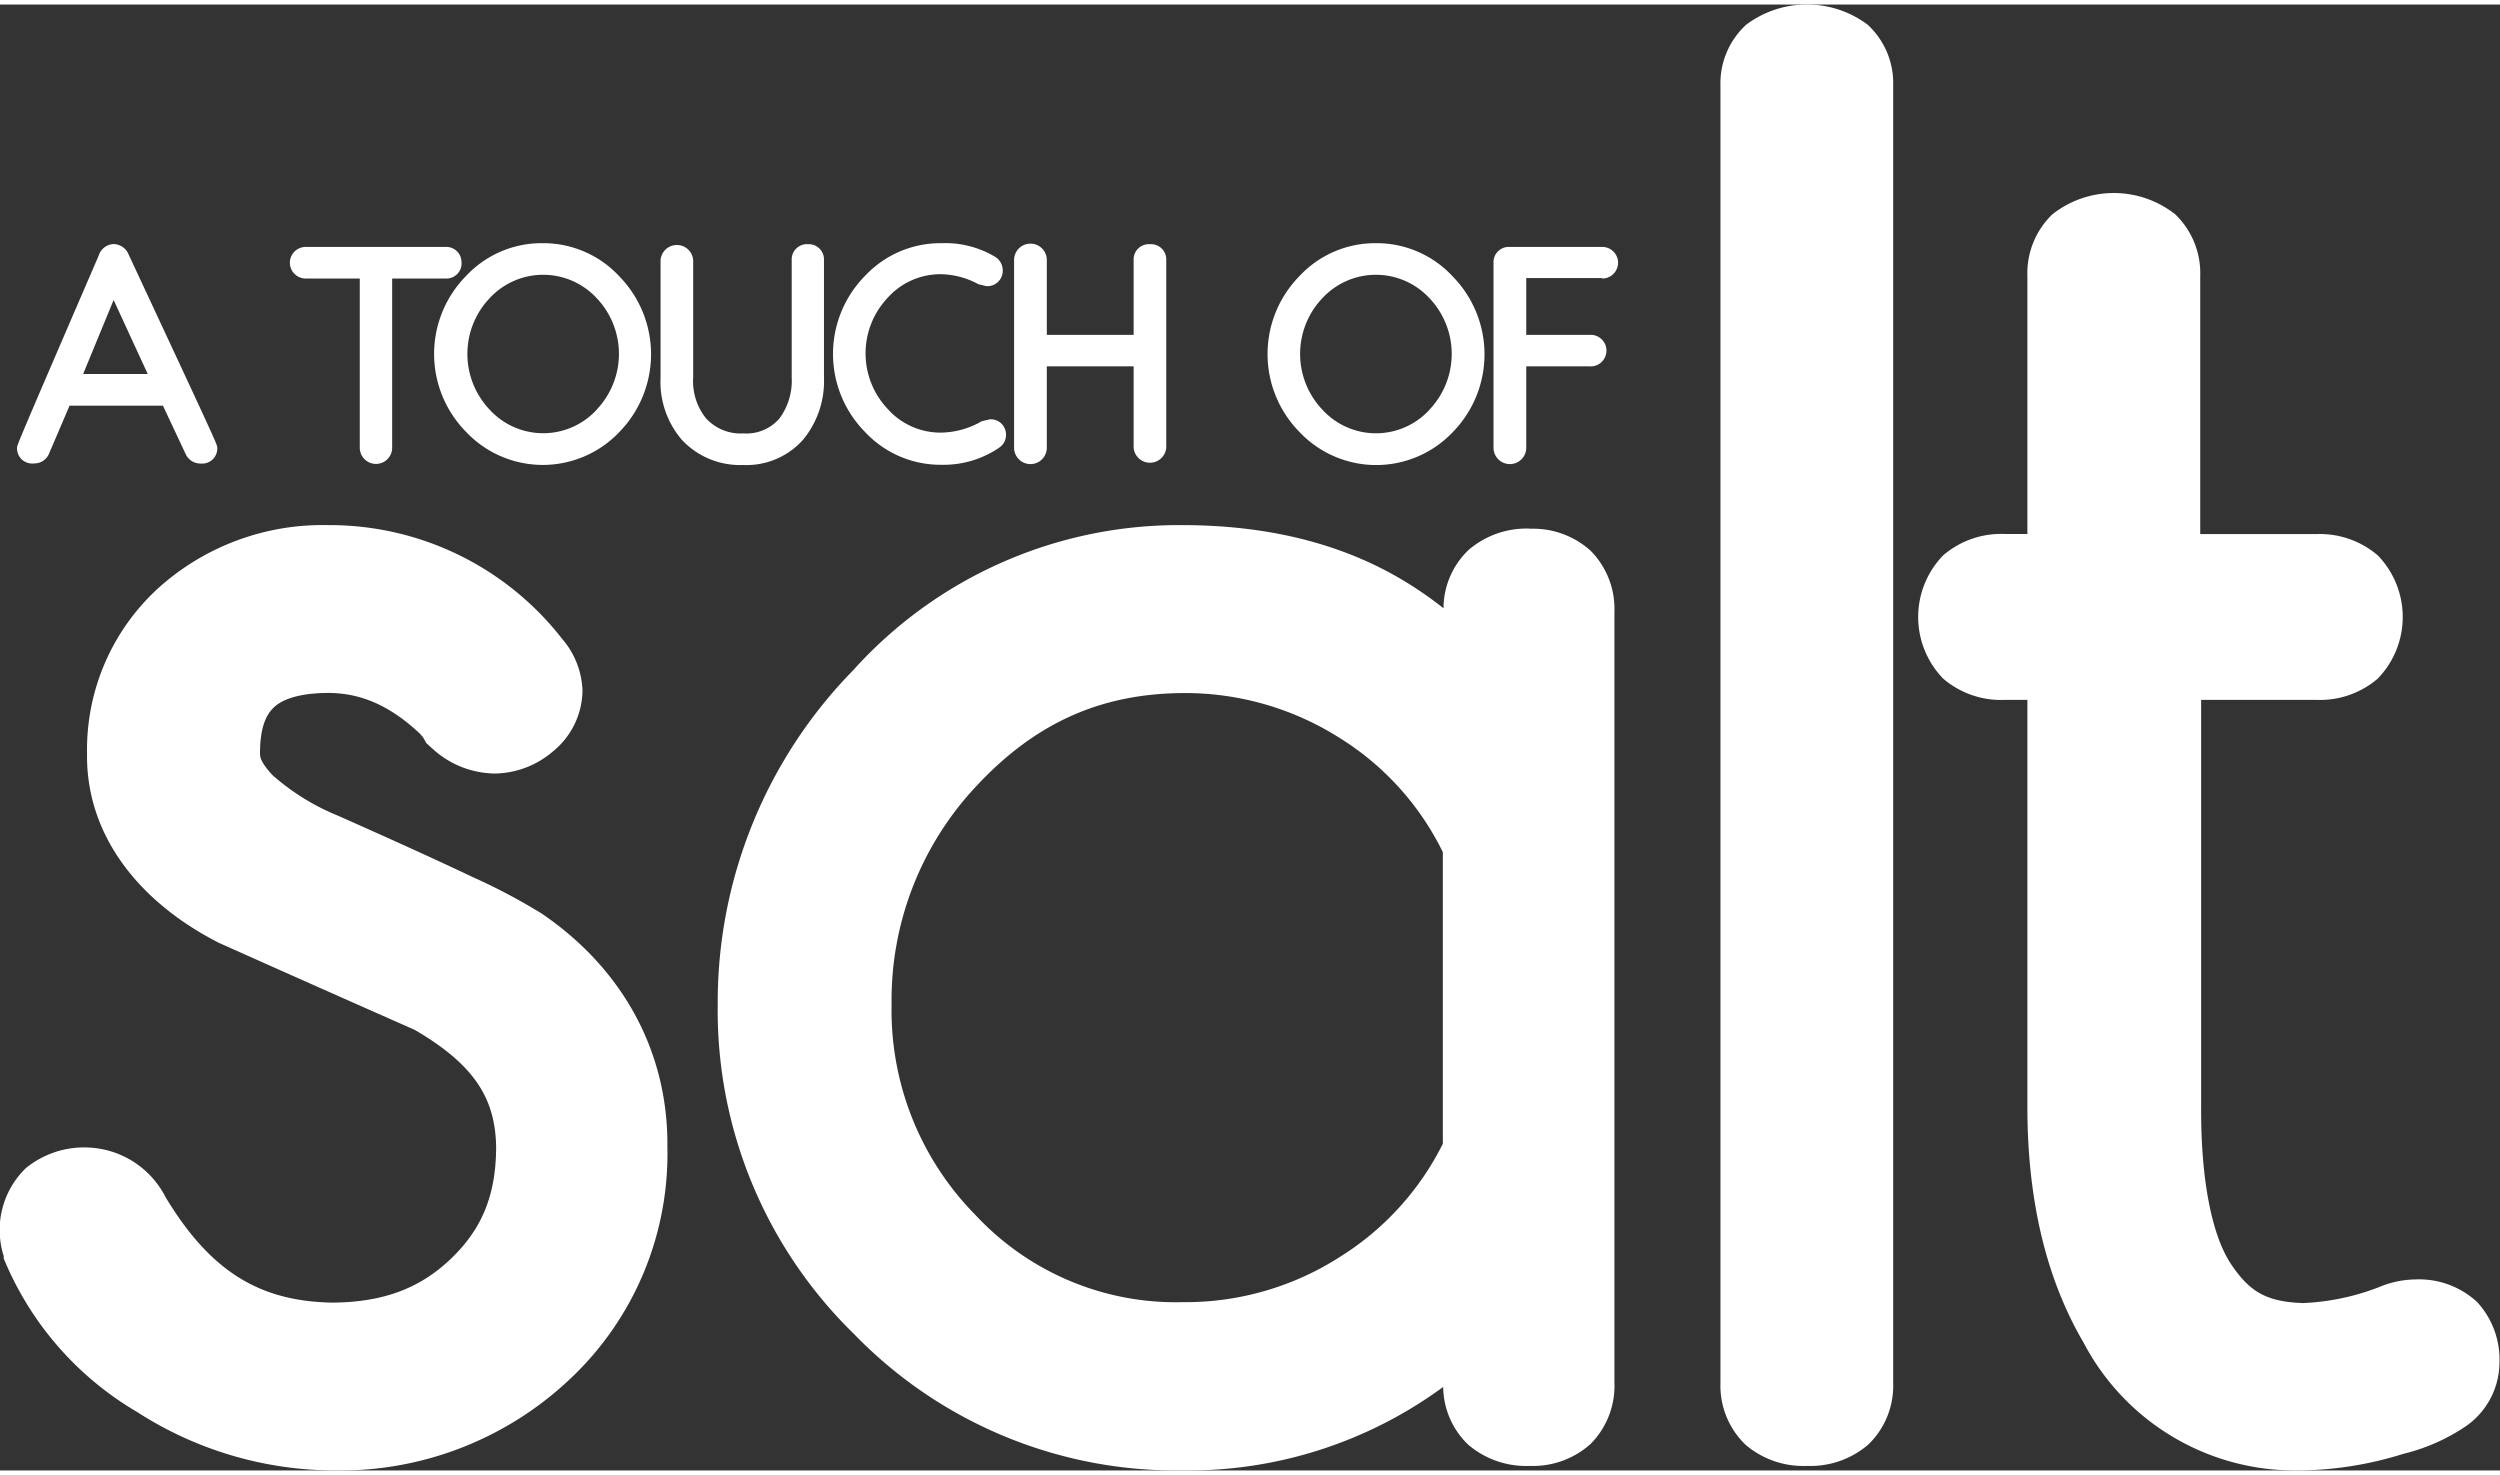
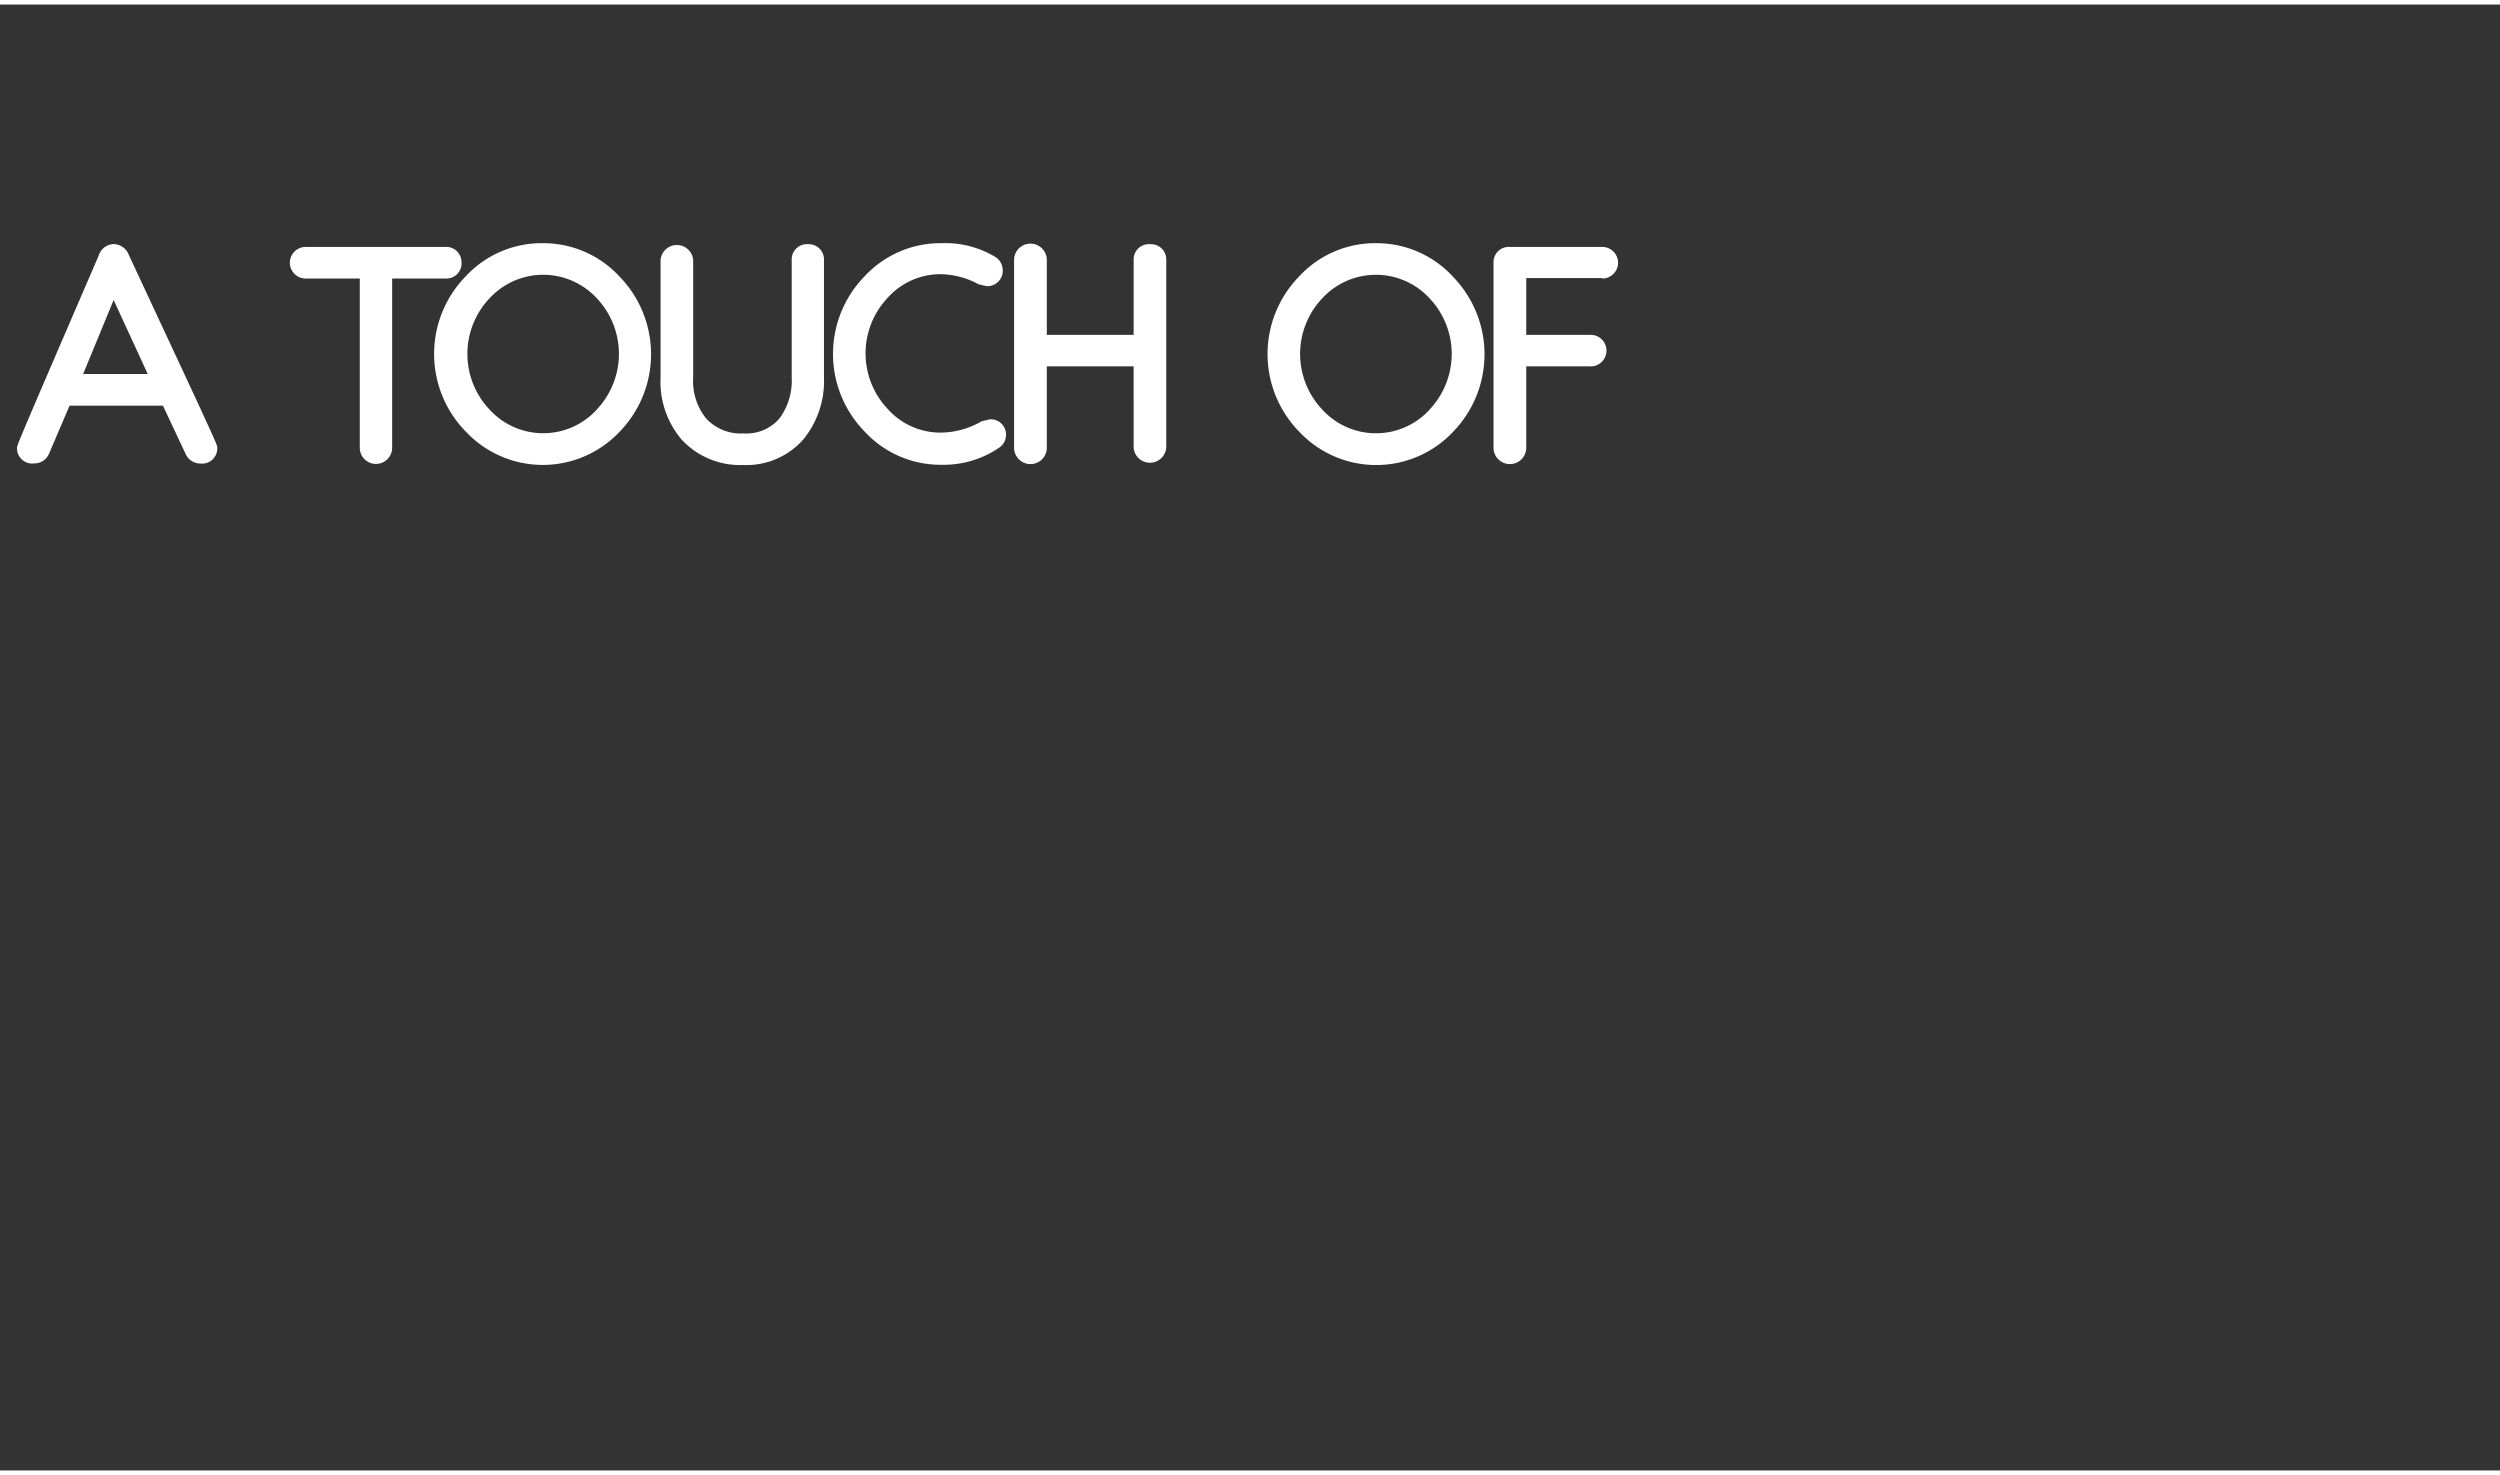
<svg xmlns="http://www.w3.org/2000/svg" id="Layer_1" data-name="Layer 1" viewBox="0 0 220 129" width="300" height="177">
  <rect x="0" y="0" width="220" height="129" fill="#333333" stroke="none" />
  <title>atos-case-logo</title>
  <path d="M10,21.08a1.42,1.42,0,0,0-1.31,1C1.5,38.74,1.5,38.77,1.5,39A1.33,1.33,0,0,0,3,40.38a1.39,1.39,0,0,0,1.32-.87L6.12,35.3h8.22l2,4.26a1.42,1.42,0,0,0,1.3.83A1.33,1.33,0,0,0,19.12,39c0-.28,0-0.28-7.8-17A1.45,1.45,0,0,0,10,21.08ZM7.3,32.55L10,26l3,6.51H7.3Zm33.31-9.83a1.34,1.34,0,0,0-1.43-1.39H26.9a1.39,1.39,0,1,0,0,2.78h4.76V39a1.42,1.42,0,0,0,2.85,0V24.11h4.68A1.34,1.34,0,0,0,40.62,22.72ZM47.81,21A9.1,9.1,0,0,0,41,23.9a9.77,9.77,0,0,0,0,13.69,9.29,9.29,0,0,0,13.53,0,9.8,9.8,0,0,0,0-13.64A9.11,9.11,0,0,0,47.81,21Zm4.72,14.63a6.39,6.39,0,0,1-9.46,0,7.12,7.12,0,0,1,0-9.77,6.42,6.42,0,0,1,9.46,0A7.12,7.12,0,0,1,52.53,35.62ZM71.11,21.09a1.34,1.34,0,0,0-1.44,1.39V32.81a5.59,5.59,0,0,1-1.06,3.59,3.82,3.82,0,0,1-3.18,1.34,4.12,4.12,0,0,1-3.31-1.34A5.22,5.22,0,0,1,61,32.81V22.48a1.44,1.44,0,0,0-2.87,0V32.81A7.83,7.83,0,0,0,60,38.3a7,7,0,0,0,5.39,2.22,6.66,6.66,0,0,0,5.31-2.26,8.11,8.11,0,0,0,1.81-5.45V22.48A1.34,1.34,0,0,0,71.11,21.09Zm16,15.41-0.72.17a7.36,7.36,0,0,1-3.54,1,6.22,6.22,0,0,1-4.74-2.09,7.12,7.12,0,0,1,0-9.77,6.24,6.24,0,0,1,4.74-2.08,7.19,7.19,0,0,1,3.25.88l0.7,0.17a1.35,1.35,0,0,0,1.44-1.41,1.39,1.39,0,0,0-.67-1.17A8.53,8.53,0,0,0,82.86,21,9.1,9.1,0,0,0,76.1,23.9a9.78,9.78,0,0,0,0,13.69,9.08,9.08,0,0,0,6.76,2.91A8.65,8.65,0,0,0,87.92,39a1.35,1.35,0,0,0,.61-1.13A1.34,1.34,0,0,0,87.12,36.5ZM101.2,21.09a1.34,1.34,0,0,0-1.44,1.39v6.59H92.12V22.48a1.44,1.44,0,0,0-2.88,0V39a1.44,1.44,0,0,0,2.88,0V31.84h7.64V39a1.44,1.44,0,0,0,2.87,0V22.48A1.34,1.34,0,0,0,101.2,21.09ZM121.1,21a9.1,9.1,0,0,0-6.76,2.91,9.78,9.78,0,0,0,0,13.69,9.29,9.29,0,0,0,13.53,0,9.79,9.79,0,0,0,0-13.64A9.12,9.12,0,0,0,121.1,21Zm4.72,14.63a6.39,6.39,0,0,1-9.47,0,7.12,7.12,0,0,1,0-9.77,6.42,6.42,0,0,1,9.46,0A7.12,7.12,0,0,1,125.82,35.62ZM141,24.11a1.39,1.39,0,1,0,0-2.78h-8.14a1.34,1.34,0,0,0-1.43,1.39V39a1.44,1.44,0,0,0,2.88,0V31.84h5.55a1.39,1.39,0,1,0,0-2.77h-5.55v-5H141Z" style="fill:#fff" />
-   <path d="M47.68,80a52.64,52.64,0,0,0-6.11-3.23c-2.94-1.4-6.87-3.19-11.83-5.39A20.2,20.2,0,0,1,24,67.83c-1-1.06-1.11-1.56-1.12-1.9,0-2.46.6-3.49,1.23-4.09s2-1.25,4.74-1.26,5.38,1,8.14,3.62l0.2,0.24,0.06,0.08L37.52,65,38,65.43a8.25,8.25,0,0,0,5.5,2.24,8,8,0,0,0,5.14-1.93,7,7,0,0,0,2.62-5.36,7.34,7.34,0,0,0-1.8-4.57,25.92,25.92,0,0,0-20.62-10,21.59,21.59,0,0,0-14.76,5.41,19.24,19.24,0,0,0-6.42,14.7C7.56,73,12.11,78.86,19.07,82.47l0.13,0.07,0.13,0.06q8.54,3.82,17.17,7.63c5.32,3.11,7.07,6.08,7.16,10.25,0,4.38-1.31,7.34-4,9.91s-5.92,3.81-10.41,3.84c-6.35-.11-10.7-2.68-14.68-9.28a8,8,0,0,0-6.84-4.37,8.1,8.1,0,0,0-5.46,1.82,7.57,7.57,0,0,0-1.94,7.74l0,0.12,0,0.09a28,28,0,0,0,11.71,13.49A32.2,32.2,0,0,0,29.29,129h0.14a29.42,29.42,0,0,0,20.68-8,27.18,27.18,0,0,0,8.62-20.49C58.81,92.15,54.79,84.84,47.68,80Zm87-33.88A7.81,7.81,0,0,0,129.23,48a7.12,7.12,0,0,0-2.2,5.13,32.35,32.35,0,0,0-4-2.72c-5.4-3.12-11.83-4.6-19-4.6A38.56,38.56,0,0,0,75.09,58.57,41.75,41.75,0,0,0,63.16,88a39.76,39.76,0,0,0,12,29A39.47,39.47,0,0,0,104,129h0.2A37.9,37.9,0,0,0,127,121.65a7.14,7.14,0,0,0,2.2,5.08,7.84,7.84,0,0,0,5.41,1.87,7.59,7.59,0,0,0,5.36-1.93,7.25,7.25,0,0,0,2.1-5.37h0V53.43a7.27,7.27,0,0,0-2.1-5.37A7.57,7.57,0,0,0,134.64,46.13ZM127,100.19a24.75,24.75,0,0,1-9.06,10,25.18,25.18,0,0,1-13.87,4,24.07,24.07,0,0,1-18.21-7.65A25.64,25.64,0,0,1,78.46,88a27.49,27.49,0,0,1,7.4-19.16c5.22-5.63,11-8.2,18.23-8.25a25.39,25.39,0,0,1,13.88,4,24.51,24.51,0,0,1,9,10v25.64ZM164.35,1.77a8.92,8.92,0,0,0-10.68,0,7,7,0,0,0-2.27,5.37V121.31a7.2,7.2,0,0,0,2.2,5.42,7.82,7.82,0,0,0,5.41,1.87h0a7.82,7.82,0,0,0,5.39-1.87,7.18,7.18,0,0,0,2.2-5.42V7.15A7,7,0,0,0,164.35,1.77ZM218,114.19a7.51,7.51,0,0,0-5.42-2,8.49,8.49,0,0,0-2.91.55,20.86,20.86,0,0,1-7,1.53c-3.24-.11-4.7-1-6.32-3.4s-2.68-7.16-2.65-13.83V61.19h10.13a7.82,7.82,0,0,0,5.41-1.87,7.79,7.79,0,0,0,0-10.85,7.84,7.84,0,0,0-5.41-1.87H193.62V23.89a7.19,7.19,0,0,0-2.2-5.43,8.73,8.73,0,0,0-10.81,0,7.19,7.19,0,0,0-2.2,5.43V46.59h-2A7.83,7.83,0,0,0,171,48.47a7.79,7.79,0,0,0,0,10.85,7.82,7.82,0,0,0,5.41,1.87h2V97c0,8,1.57,15,4.95,20.76A21,21,0,0,0,202.08,129h0.36a31.48,31.48,0,0,0,9.05-1.46,17,17,0,0,0,5.46-2.4,6.85,6.85,0,0,0,3-5.52h0A7.49,7.49,0,0,0,218,114.19Z" style="fill:#fff" />
</svg>